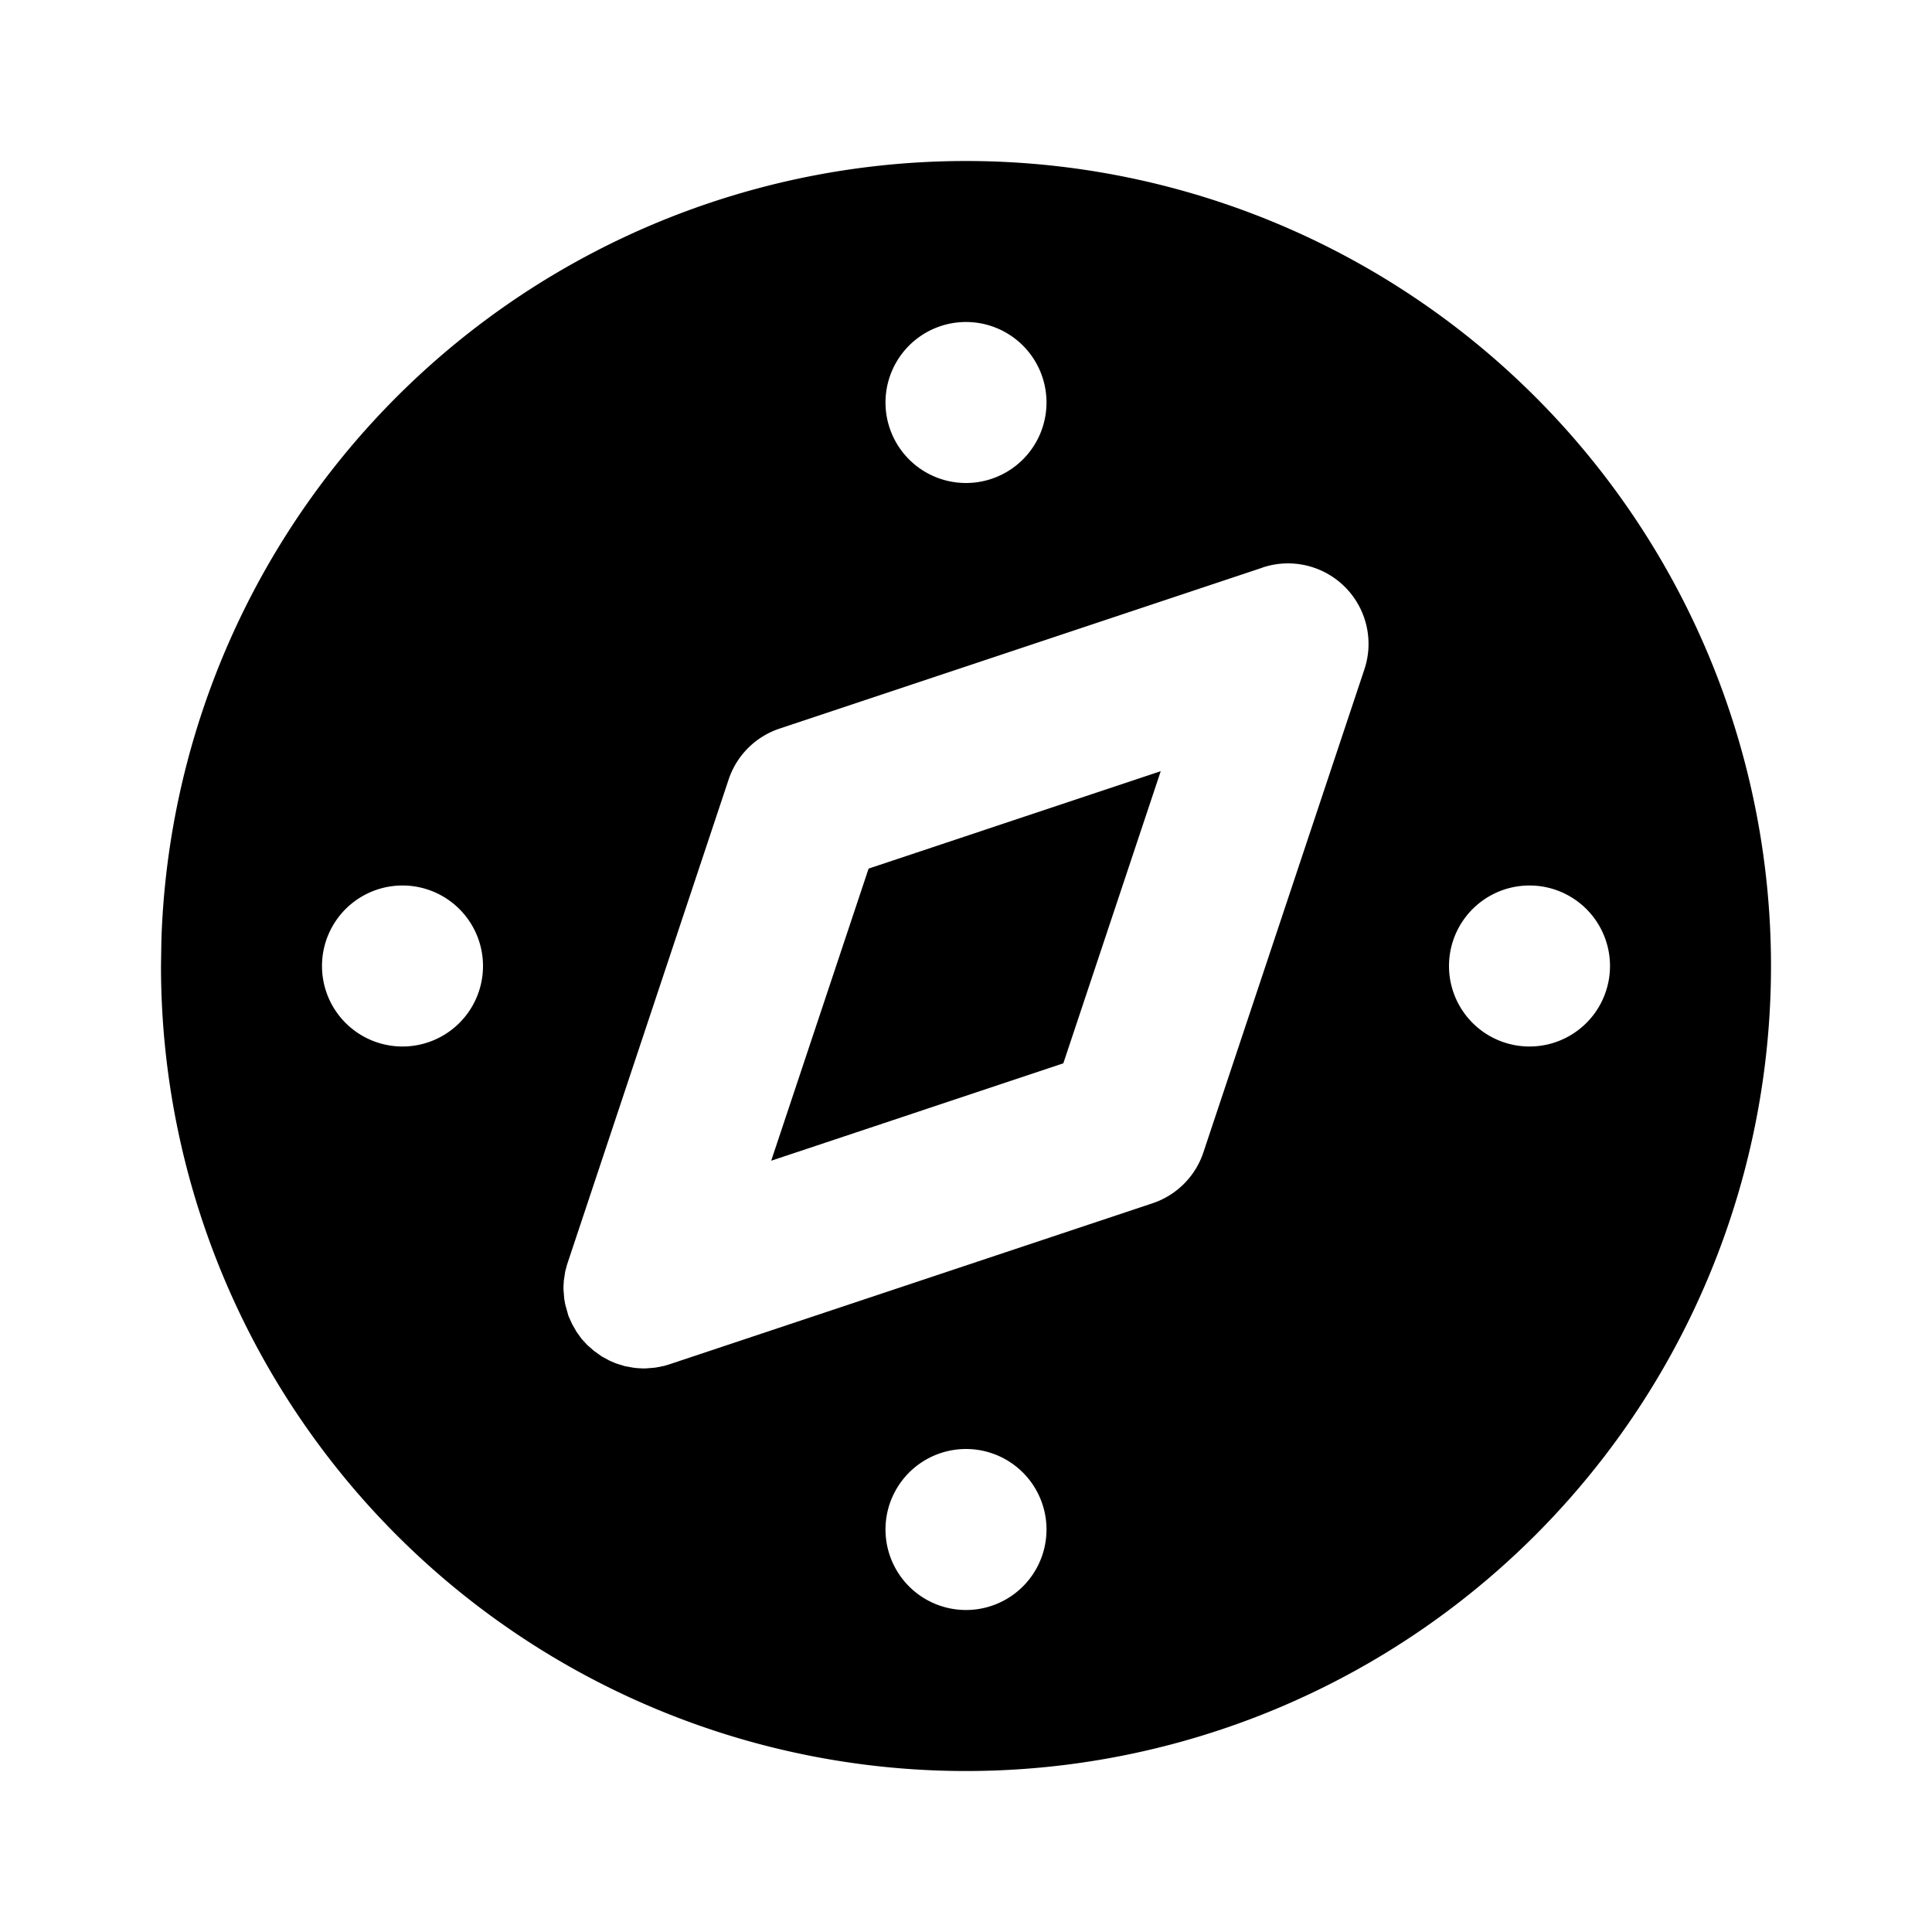
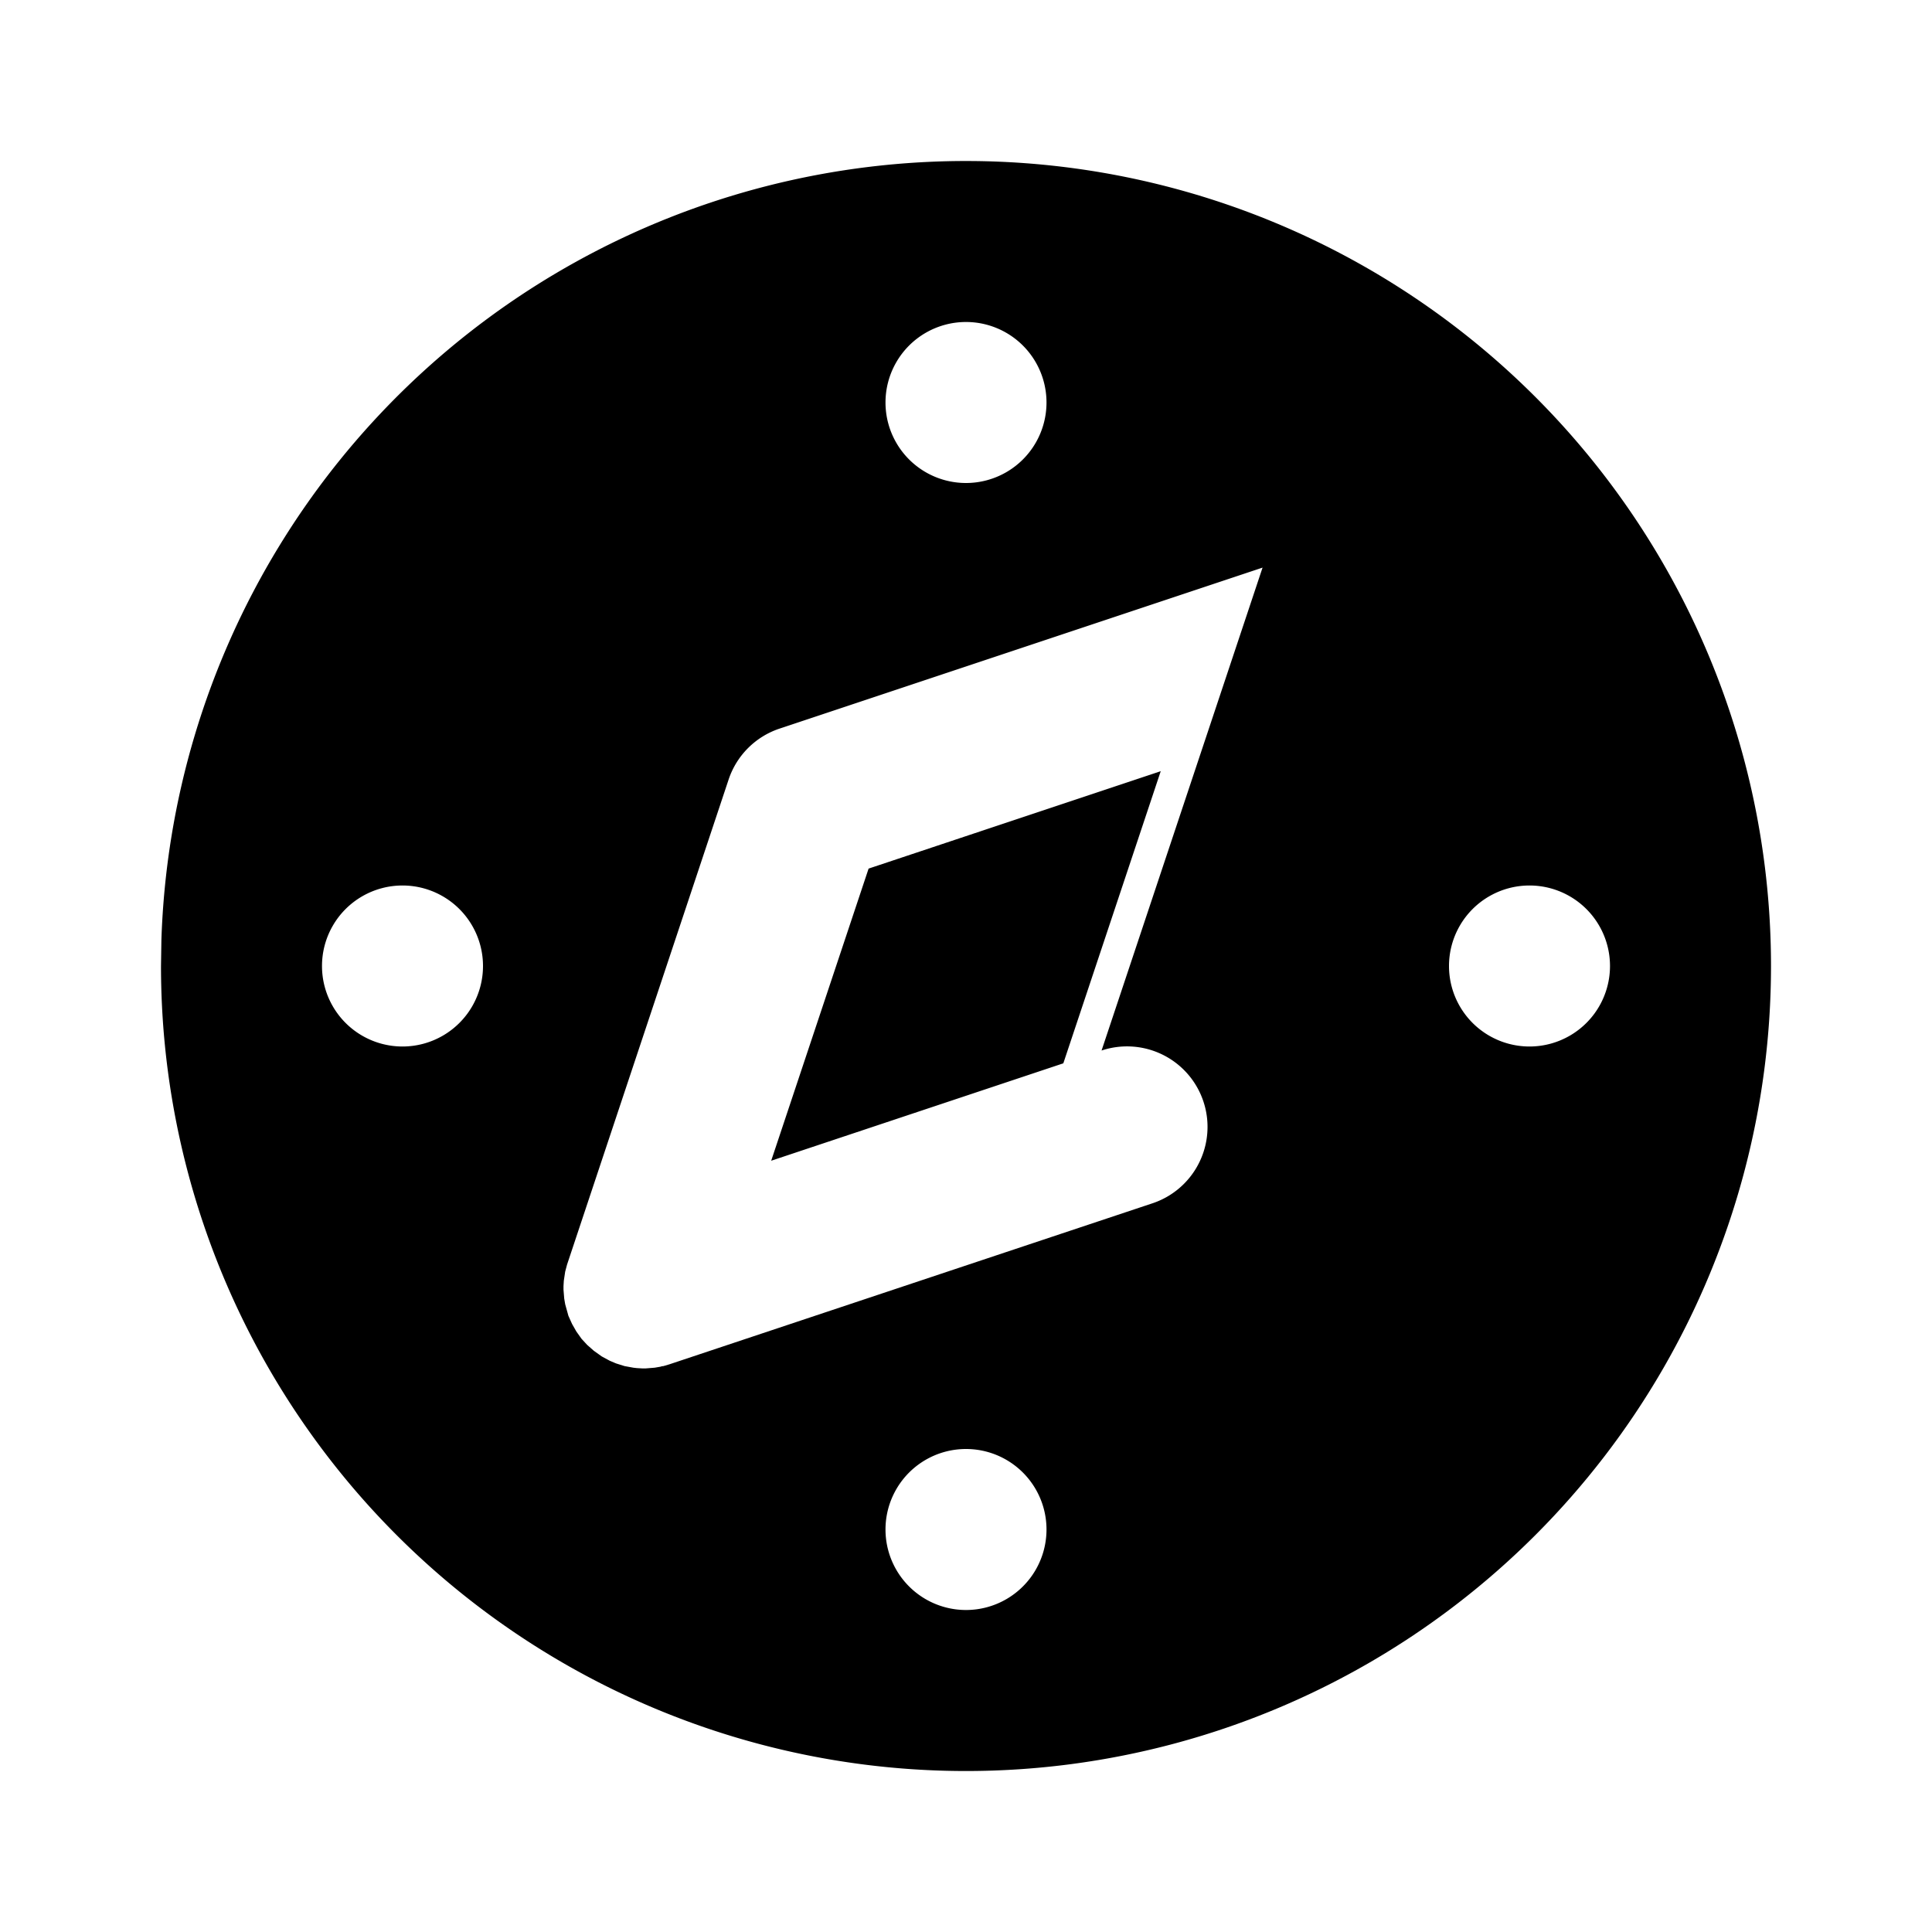
<svg xmlns="http://www.w3.org/2000/svg" width="24" height="24" viewBox="0 0 24 24" stroke-width="2" stroke="currentColor" fill="none" stroke-linecap="round" stroke-linejoin="round">
-   <path d="M17 3.34a10 10 0 1 1 -15 8.66l.005 -.324a10 10 0 0 1 14.995 -8.336zm-5 14.66a1 1 0 1 0 0 2a1 1 0 0 0 0 -2zm3.684 -10.949l-6 2a1 1 0 0 0 -.633 .633l-2.007 6.026l-.023 .086l-.017 .113l-.004 .068v.044l.009 .111l.012 .07l.04 .144l.045 .1l.054 .095l.064 .09l.069 .075l.084 .074l.098 .07l.1 .054l.078 .033l.105 .033l.109 .02l.043 .005l.068 .004h.044l.111 -.009l.07 -.012l.02 -.006l.019 -.002l.074 -.022l6 -2a1 1 0 0 0 .633 -.633l2 -6a1 1 0 0 0 -1.265 -1.265zm-1.265 2.529l-1.21 3.629l-3.629 1.21l1.21 -3.629l3.629 -1.21zm-9.419 1.42a1 1 0 1 0 0 2a1 1 0 0 0 0 -2zm14 0a1 1 0 1 0 0 2a1 1 0 0 0 0 -2zm-7 -7a1 1 0 1 0 0 2a1 1 0 0 0 0 -2z" stroke-width="0" fill="currentColor" />
+   <path d="M17 3.34a10 10 0 1 1 -15 8.66l.005 -.324a10 10 0 0 1 14.995 -8.336zm-5 14.66a1 1 0 1 0 0 2a1 1 0 0 0 0 -2zm3.684 -10.949l-6 2a1 1 0 0 0 -.633 .633l-2.007 6.026l-.023 .086l-.017 .113l-.004 .068v.044l.009 .111l.012 .07l.04 .144l.045 .1l.054 .095l.064 .09l.069 .075l.084 .074l.098 .07l.1 .054l.078 .033l.105 .033l.109 .02l.043 .005l.068 .004h.044l.111 -.009l.07 -.012l.02 -.006l.019 -.002l.074 -.022l6 -2a1 1 0 0 0 .633 -.633a1 1 0 0 0 -1.265 -1.265zm-1.265 2.529l-1.21 3.629l-3.629 1.21l1.21 -3.629l3.629 -1.21zm-9.419 1.42a1 1 0 1 0 0 2a1 1 0 0 0 0 -2zm14 0a1 1 0 1 0 0 2a1 1 0 0 0 0 -2zm-7 -7a1 1 0 1 0 0 2a1 1 0 0 0 0 -2z" stroke-width="0" fill="currentColor" />
</svg>